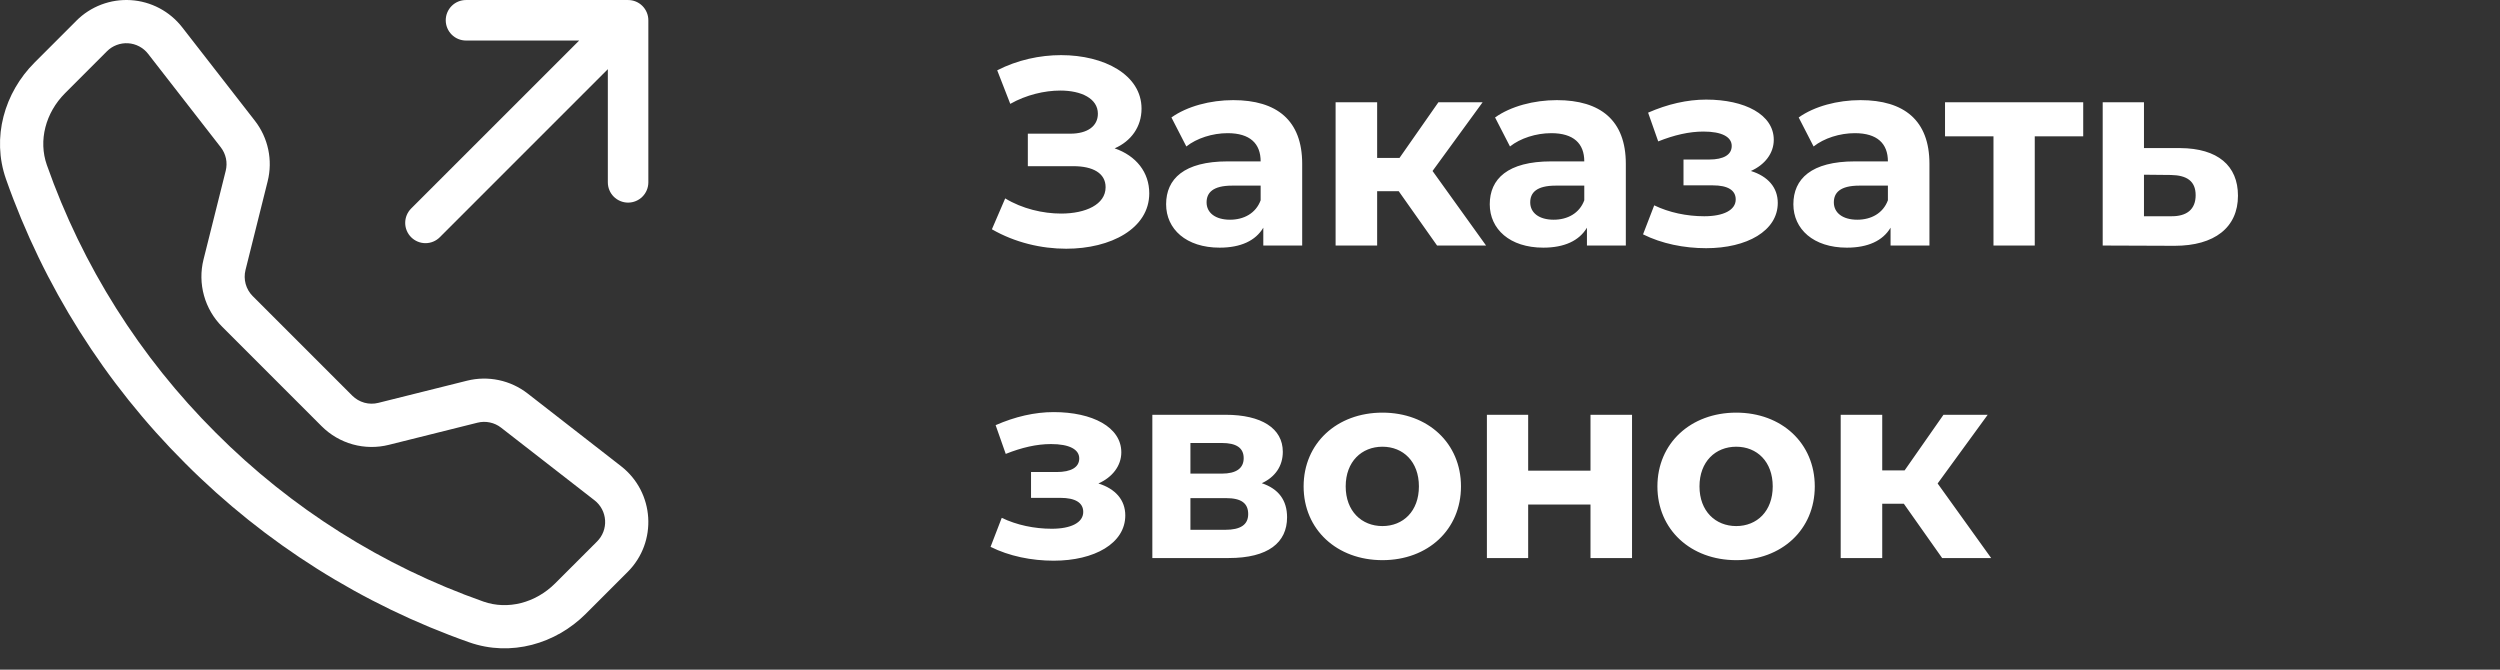
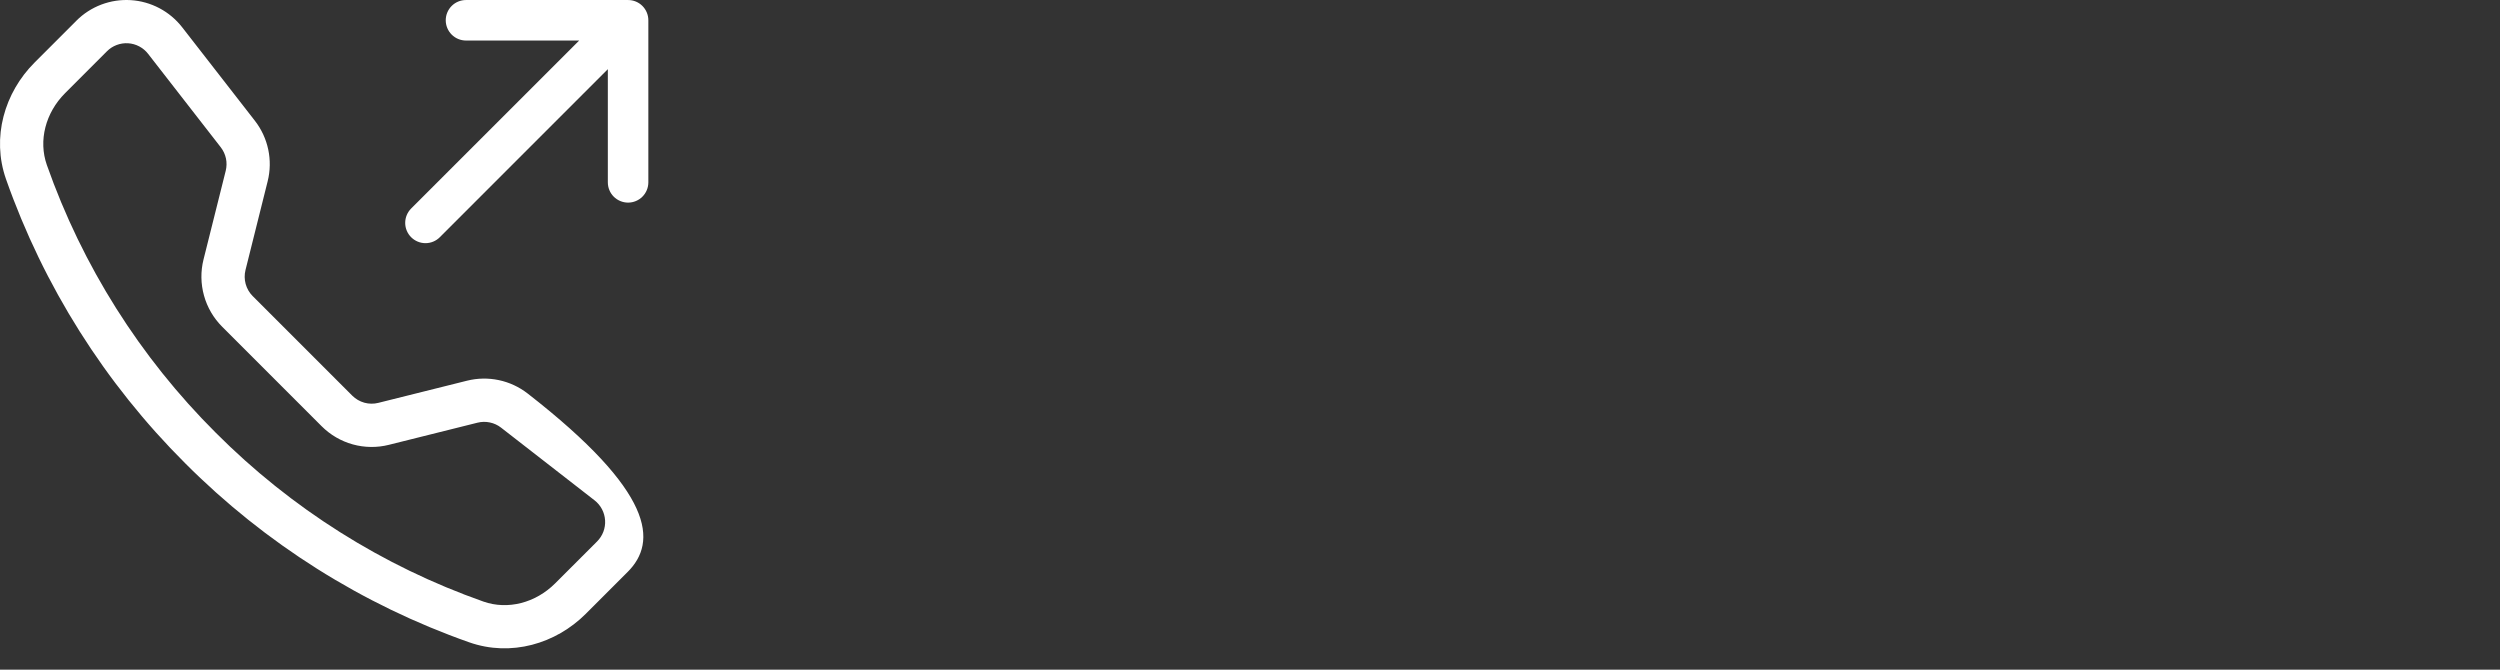
<svg xmlns="http://www.w3.org/2000/svg" width="112" height="30" viewBox="0 0 112 30" fill="none">
  <rect x="0" y="0" width="112" height="30" fill="#333333" stroke="none" />
-   <path d="M49.936 6.646C50.676 6.324 51.141 5.679 51.141 4.868C51.141 3.353 49.471 2.47 47.538 2.47C46.584 2.47 45.582 2.685 44.675 3.15L45.26 4.653C45.976 4.248 46.799 4.057 47.503 4.057C48.445 4.057 49.185 4.415 49.185 5.095C49.185 5.644 48.731 5.989 47.944 5.989H46.047V7.445H48.087C48.958 7.445 49.531 7.755 49.531 8.387C49.531 9.163 48.636 9.568 47.538 9.568C46.727 9.568 45.797 9.354 45.033 8.888L44.437 10.272C45.475 10.869 46.656 11.143 47.765 11.143C49.769 11.143 51.487 10.236 51.487 8.662C51.487 7.719 50.903 6.98 49.936 6.646ZM55.248 4.486C54.222 4.486 53.184 4.761 52.48 5.262L53.148 6.562C53.614 6.192 54.318 5.966 54.998 5.966C56 5.966 56.477 6.431 56.477 7.23H54.998C53.041 7.23 52.242 8.018 52.242 9.151C52.242 10.26 53.136 11.095 54.64 11.095C55.582 11.095 56.25 10.785 56.596 10.201V11H58.338V7.338C58.338 5.393 57.205 4.486 55.248 4.486ZM55.105 9.843C54.449 9.843 54.055 9.533 54.055 9.067C54.055 8.638 54.33 8.316 55.2 8.316H56.477V8.972C56.262 9.556 55.725 9.843 55.105 9.843ZM64.381 11H66.576L64.178 7.66L66.421 4.582H64.44L62.698 7.075H61.696V4.582H59.835V11H61.696V8.566H62.663L64.381 11ZM69.747 4.486C68.721 4.486 67.683 4.761 66.979 5.262L67.647 6.562C68.113 6.192 68.817 5.966 69.496 5.966C70.499 5.966 70.976 6.431 70.976 7.23H69.496C67.54 7.23 66.741 8.018 66.741 9.151C66.741 10.26 67.635 11.095 69.139 11.095C70.081 11.095 70.749 10.785 71.095 10.201V11H72.837V7.338C72.837 5.393 71.704 4.486 69.747 4.486ZM69.604 9.843C68.948 9.843 68.554 9.533 68.554 9.067C68.554 8.638 68.828 8.316 69.699 8.316H70.976V8.972C70.761 9.556 70.224 9.843 69.604 9.843ZM78.439 7.66C79.06 7.385 79.465 6.872 79.465 6.264C79.465 5.131 78.165 4.462 76.435 4.462C75.588 4.462 74.705 4.665 73.835 5.047L74.288 6.335C75.004 6.049 75.672 5.894 76.316 5.894C77.139 5.894 77.581 6.133 77.581 6.538C77.581 6.932 77.223 7.147 76.567 7.147H75.421V8.304H76.734C77.402 8.304 77.76 8.519 77.76 8.936C77.76 9.413 77.211 9.688 76.352 9.688C75.564 9.688 74.777 9.521 74.109 9.199L73.608 10.499C74.443 10.916 75.445 11.119 76.435 11.119C78.26 11.119 79.644 10.344 79.644 9.091C79.644 8.399 79.203 7.898 78.439 7.66ZM83.349 4.486C82.323 4.486 81.285 4.761 80.581 5.262L81.249 6.562C81.715 6.192 82.418 5.966 83.098 5.966C84.1 5.966 84.578 6.431 84.578 7.23H83.098C81.142 7.23 80.343 8.018 80.343 9.151C80.343 10.26 81.237 11.095 82.74 11.095C83.683 11.095 84.351 10.785 84.697 10.201V11H86.439V7.338C86.439 5.393 85.305 4.486 83.349 4.486ZM83.206 9.843C82.55 9.843 82.156 9.533 82.156 9.067C82.156 8.638 82.43 8.316 83.301 8.316H84.578V8.972C84.363 9.556 83.826 9.843 83.206 9.843ZM93.328 4.582H87.137V6.109H89.308V11H91.157V6.109H93.328V4.582ZM97.673 6.634H96.05V4.582H94.201V11L97.422 11.012C99.212 11.012 100.261 10.189 100.261 8.769C100.261 7.421 99.355 6.646 97.673 6.634ZM97.255 9.688H96.05V7.827L97.255 7.839C97.971 7.851 98.365 8.113 98.365 8.745C98.365 9.378 97.971 9.7 97.255 9.688ZM49.209 21.66C49.829 21.385 50.235 20.872 50.235 20.264C50.235 19.131 48.934 18.462 47.204 18.462C46.357 18.462 45.475 18.665 44.604 19.047L45.057 20.335C45.773 20.049 46.441 19.894 47.085 19.894C47.908 19.894 48.35 20.133 48.35 20.538C48.35 20.932 47.992 21.147 47.336 21.147H46.19V22.304H47.503C48.171 22.304 48.529 22.519 48.529 22.936C48.529 23.413 47.98 23.688 47.121 23.688C46.334 23.688 45.546 23.521 44.878 23.199L44.377 24.499C45.212 24.916 46.214 25.119 47.204 25.119C49.03 25.119 50.413 24.344 50.413 23.091C50.413 22.399 49.972 21.898 49.209 21.66ZM56.528 21.648C57.124 21.373 57.47 20.884 57.47 20.24C57.47 19.19 56.516 18.582 54.905 18.582H51.625V25H55.049C56.814 25 57.661 24.308 57.661 23.175C57.661 22.411 57.279 21.898 56.528 21.648ZM53.331 19.846H54.738C55.383 19.846 55.717 20.061 55.717 20.526C55.717 20.98 55.383 21.218 54.738 21.218H53.331V19.846ZM54.894 23.735H53.331V22.316H54.929C55.609 22.316 55.919 22.543 55.919 23.032C55.919 23.509 55.574 23.735 54.894 23.735ZM61.933 25.095C63.973 25.095 65.452 23.724 65.452 21.791C65.452 19.858 63.973 18.486 61.933 18.486C59.893 18.486 58.402 19.858 58.402 21.791C58.402 23.724 59.893 25.095 61.933 25.095ZM61.933 23.568C61.002 23.568 60.287 22.9 60.287 21.791C60.287 20.681 61.002 20.013 61.933 20.013C62.863 20.013 63.567 20.681 63.567 21.791C63.567 22.9 62.863 23.568 61.933 23.568ZM66.613 25H68.462V22.602H71.254V25H73.115V18.582H71.254V21.087H68.462V18.582H66.613V25ZM77.783 25.095C79.823 25.095 81.302 23.724 81.302 21.791C81.302 19.858 79.823 18.486 77.783 18.486C75.743 18.486 74.252 19.858 74.252 21.791C74.252 23.724 75.743 25.095 77.783 25.095ZM77.783 23.568C76.853 23.568 76.137 22.9 76.137 21.791C76.137 20.681 76.853 20.013 77.783 20.013C78.714 20.013 79.418 20.681 79.418 21.791C79.418 22.9 78.714 23.568 77.783 23.568ZM87.008 25H89.204L86.806 21.66L89.049 18.582H87.068L85.326 21.075H84.324V18.582H82.463V25H84.324V22.566H85.291L87.008 25Z" fill="white" />
-   <path d="M6.634 2.411C6.527 2.273 6.392 2.16 6.237 2.078C6.083 1.997 5.913 1.949 5.739 1.938C5.564 1.927 5.39 1.954 5.226 2.016C5.063 2.077 4.915 2.173 4.791 2.297L2.914 4.176C2.038 5.054 1.715 6.298 2.098 7.389C3.687 11.905 6.273 16.005 9.664 19.384C13.044 22.775 17.144 25.361 21.659 26.951C22.75 27.334 23.994 27.011 24.872 26.134L26.75 24.257C26.873 24.133 26.969 23.985 27.031 23.822C27.093 23.659 27.119 23.484 27.108 23.31C27.097 23.135 27.05 22.965 26.968 22.811C26.887 22.657 26.773 22.521 26.635 22.414L22.447 19.158C22.3 19.043 22.129 18.964 21.946 18.926C21.764 18.887 21.575 18.891 21.394 18.936L17.419 19.929C16.888 20.062 16.332 20.055 15.805 19.909C15.278 19.763 14.798 19.483 14.411 19.096L9.952 14.636C9.565 14.249 9.285 13.769 9.139 13.242C8.992 12.714 8.985 12.158 9.117 11.628L10.112 7.652C10.157 7.471 10.161 7.283 10.123 7.1C10.084 6.918 10.005 6.746 9.891 6.599L6.634 2.411ZM3.421 0.928C3.739 0.61 4.12 0.364 4.54 0.205C4.961 0.046 5.41 -0.022 5.858 0.006C6.307 0.034 6.744 0.157 7.142 0.367C7.539 0.577 7.887 0.869 8.163 1.224L11.419 5.41C12.016 6.178 12.227 7.178 11.991 8.122L10.998 12.098C10.947 12.304 10.95 12.519 11.006 12.724C11.063 12.928 11.171 13.115 11.321 13.265L15.781 17.725C15.932 17.875 16.119 17.984 16.323 18.041C16.528 18.098 16.744 18.1 16.95 18.048L20.924 17.055C21.39 16.939 21.876 16.93 22.346 17.029C22.816 17.128 23.257 17.333 23.636 17.627L27.822 20.884C29.327 22.055 29.465 24.279 28.118 25.624L26.241 27.501C24.898 28.844 22.89 29.434 21.019 28.775C16.228 27.09 11.879 24.347 8.293 20.751C4.698 17.166 1.955 12.818 0.27 8.028C-0.388 6.158 0.202 4.149 1.546 2.805L3.423 0.928H3.421ZM19.969 0.908C19.969 0.667 20.065 0.437 20.235 0.266C20.405 0.096 20.636 0.001 20.877 0.001H28.138C28.379 0.001 28.61 0.096 28.78 0.266C28.95 0.437 29.046 0.667 29.046 0.908V8.169C29.046 8.41 28.95 8.641 28.78 8.811C28.61 8.981 28.379 9.077 28.138 9.077C27.898 9.077 27.667 8.981 27.496 8.811C27.326 8.641 27.231 8.41 27.231 8.169V3.099L19.704 10.627C19.534 10.798 19.303 10.894 19.062 10.894C18.821 10.894 18.59 10.798 18.419 10.627C18.249 10.457 18.153 10.226 18.153 9.985C18.153 9.744 18.249 9.513 18.419 9.342L25.947 1.816H20.877C20.636 1.816 20.405 1.72 20.235 1.55C20.065 1.38 19.969 1.149 19.969 0.908V0.908Z" fill="white" />
+   <path d="M6.634 2.411C6.527 2.273 6.392 2.16 6.237 2.078C6.083 1.997 5.913 1.949 5.739 1.938C5.564 1.927 5.39 1.954 5.226 2.016C5.063 2.077 4.915 2.173 4.791 2.297L2.914 4.176C2.038 5.054 1.715 6.298 2.098 7.389C3.687 11.905 6.273 16.005 9.664 19.384C13.044 22.775 17.144 25.361 21.659 26.951C22.75 27.334 23.994 27.011 24.872 26.134L26.75 24.257C26.873 24.133 26.969 23.985 27.031 23.822C27.093 23.659 27.119 23.484 27.108 23.31C27.097 23.135 27.05 22.965 26.968 22.811C26.887 22.657 26.773 22.521 26.635 22.414L22.447 19.158C22.3 19.043 22.129 18.964 21.946 18.926C21.764 18.887 21.575 18.891 21.394 18.936L17.419 19.929C16.888 20.062 16.332 20.055 15.805 19.909C15.278 19.763 14.798 19.483 14.411 19.096L9.952 14.636C9.565 14.249 9.285 13.769 9.139 13.242C8.992 12.714 8.985 12.158 9.117 11.628L10.112 7.652C10.157 7.471 10.161 7.283 10.123 7.1C10.084 6.918 10.005 6.746 9.891 6.599L6.634 2.411ZM3.421 0.928C3.739 0.61 4.12 0.364 4.54 0.205C4.961 0.046 5.41 -0.022 5.858 0.006C6.307 0.034 6.744 0.157 7.142 0.367C7.539 0.577 7.887 0.869 8.163 1.224L11.419 5.41C12.016 6.178 12.227 7.178 11.991 8.122L10.998 12.098C10.947 12.304 10.95 12.519 11.006 12.724C11.063 12.928 11.171 13.115 11.321 13.265L15.781 17.725C15.932 17.875 16.119 17.984 16.323 18.041C16.528 18.098 16.744 18.1 16.95 18.048L20.924 17.055C21.39 16.939 21.876 16.93 22.346 17.029C22.816 17.128 23.257 17.333 23.636 17.627C29.327 22.055 29.465 24.279 28.118 25.624L26.241 27.501C24.898 28.844 22.89 29.434 21.019 28.775C16.228 27.09 11.879 24.347 8.293 20.751C4.698 17.166 1.955 12.818 0.27 8.028C-0.388 6.158 0.202 4.149 1.546 2.805L3.423 0.928H3.421ZM19.969 0.908C19.969 0.667 20.065 0.437 20.235 0.266C20.405 0.096 20.636 0.001 20.877 0.001H28.138C28.379 0.001 28.61 0.096 28.78 0.266C28.95 0.437 29.046 0.667 29.046 0.908V8.169C29.046 8.41 28.95 8.641 28.78 8.811C28.61 8.981 28.379 9.077 28.138 9.077C27.898 9.077 27.667 8.981 27.496 8.811C27.326 8.641 27.231 8.41 27.231 8.169V3.099L19.704 10.627C19.534 10.798 19.303 10.894 19.062 10.894C18.821 10.894 18.59 10.798 18.419 10.627C18.249 10.457 18.153 10.226 18.153 9.985C18.153 9.744 18.249 9.513 18.419 9.342L25.947 1.816H20.877C20.636 1.816 20.405 1.72 20.235 1.55C20.065 1.38 19.969 1.149 19.969 0.908V0.908Z" fill="white" />
</svg>